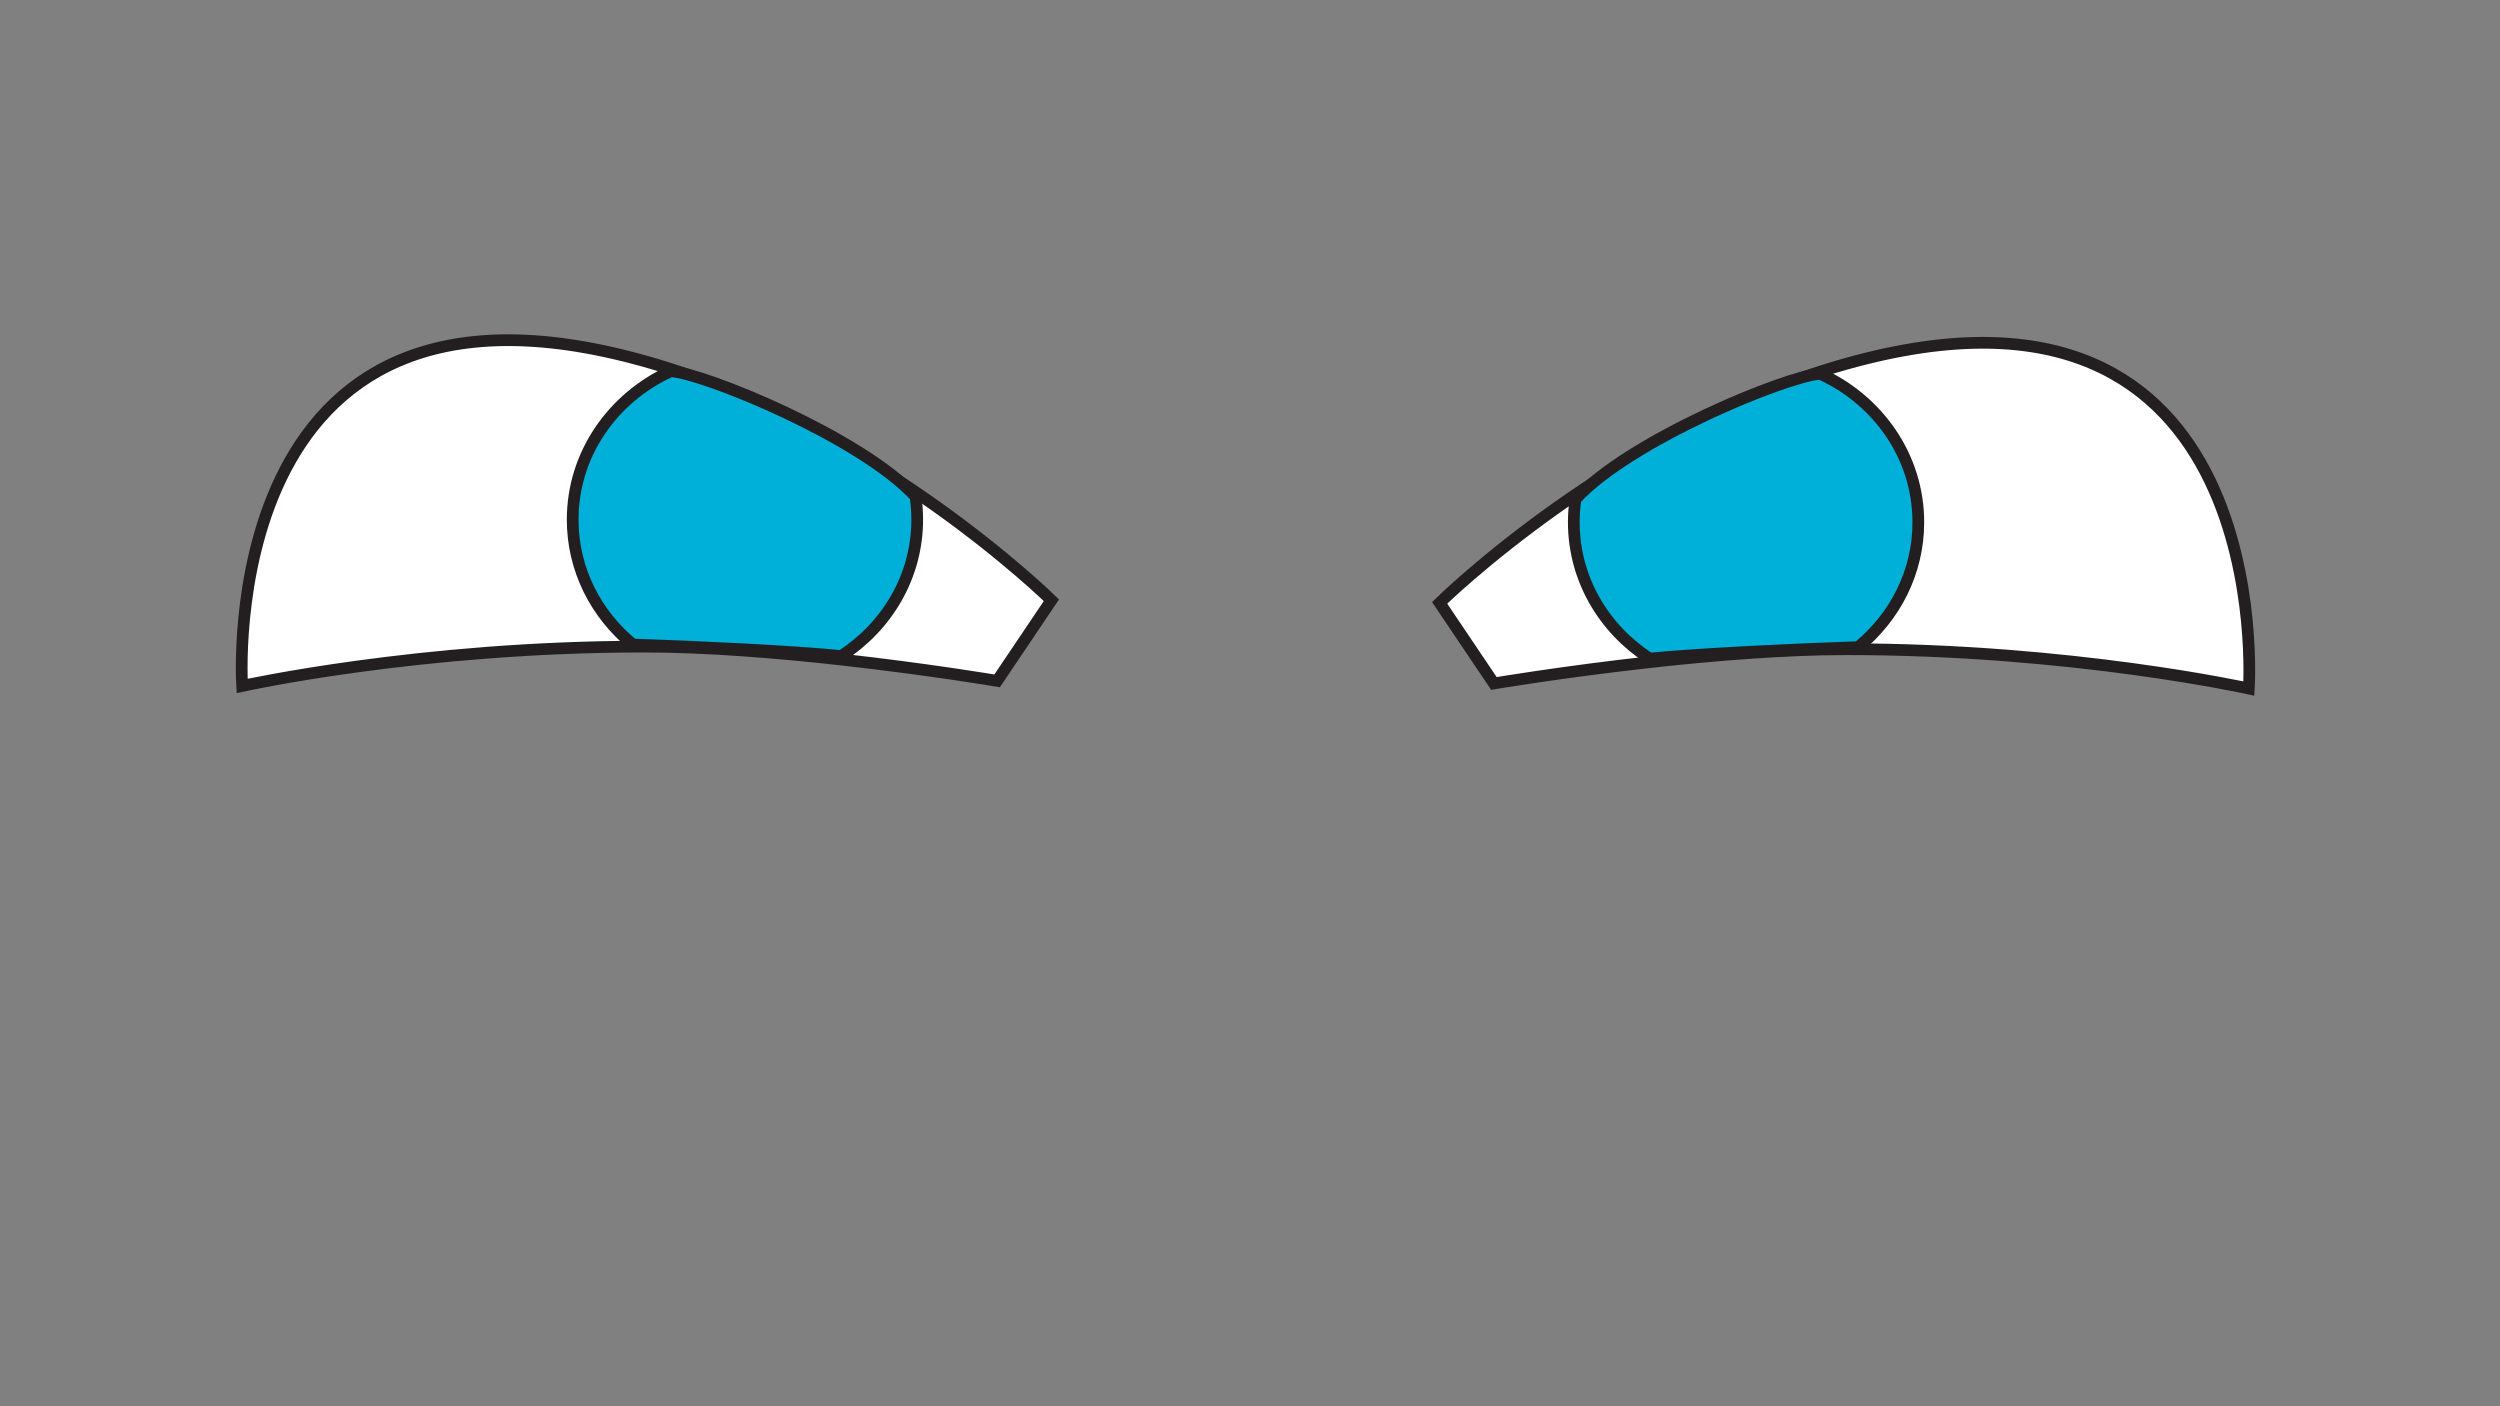
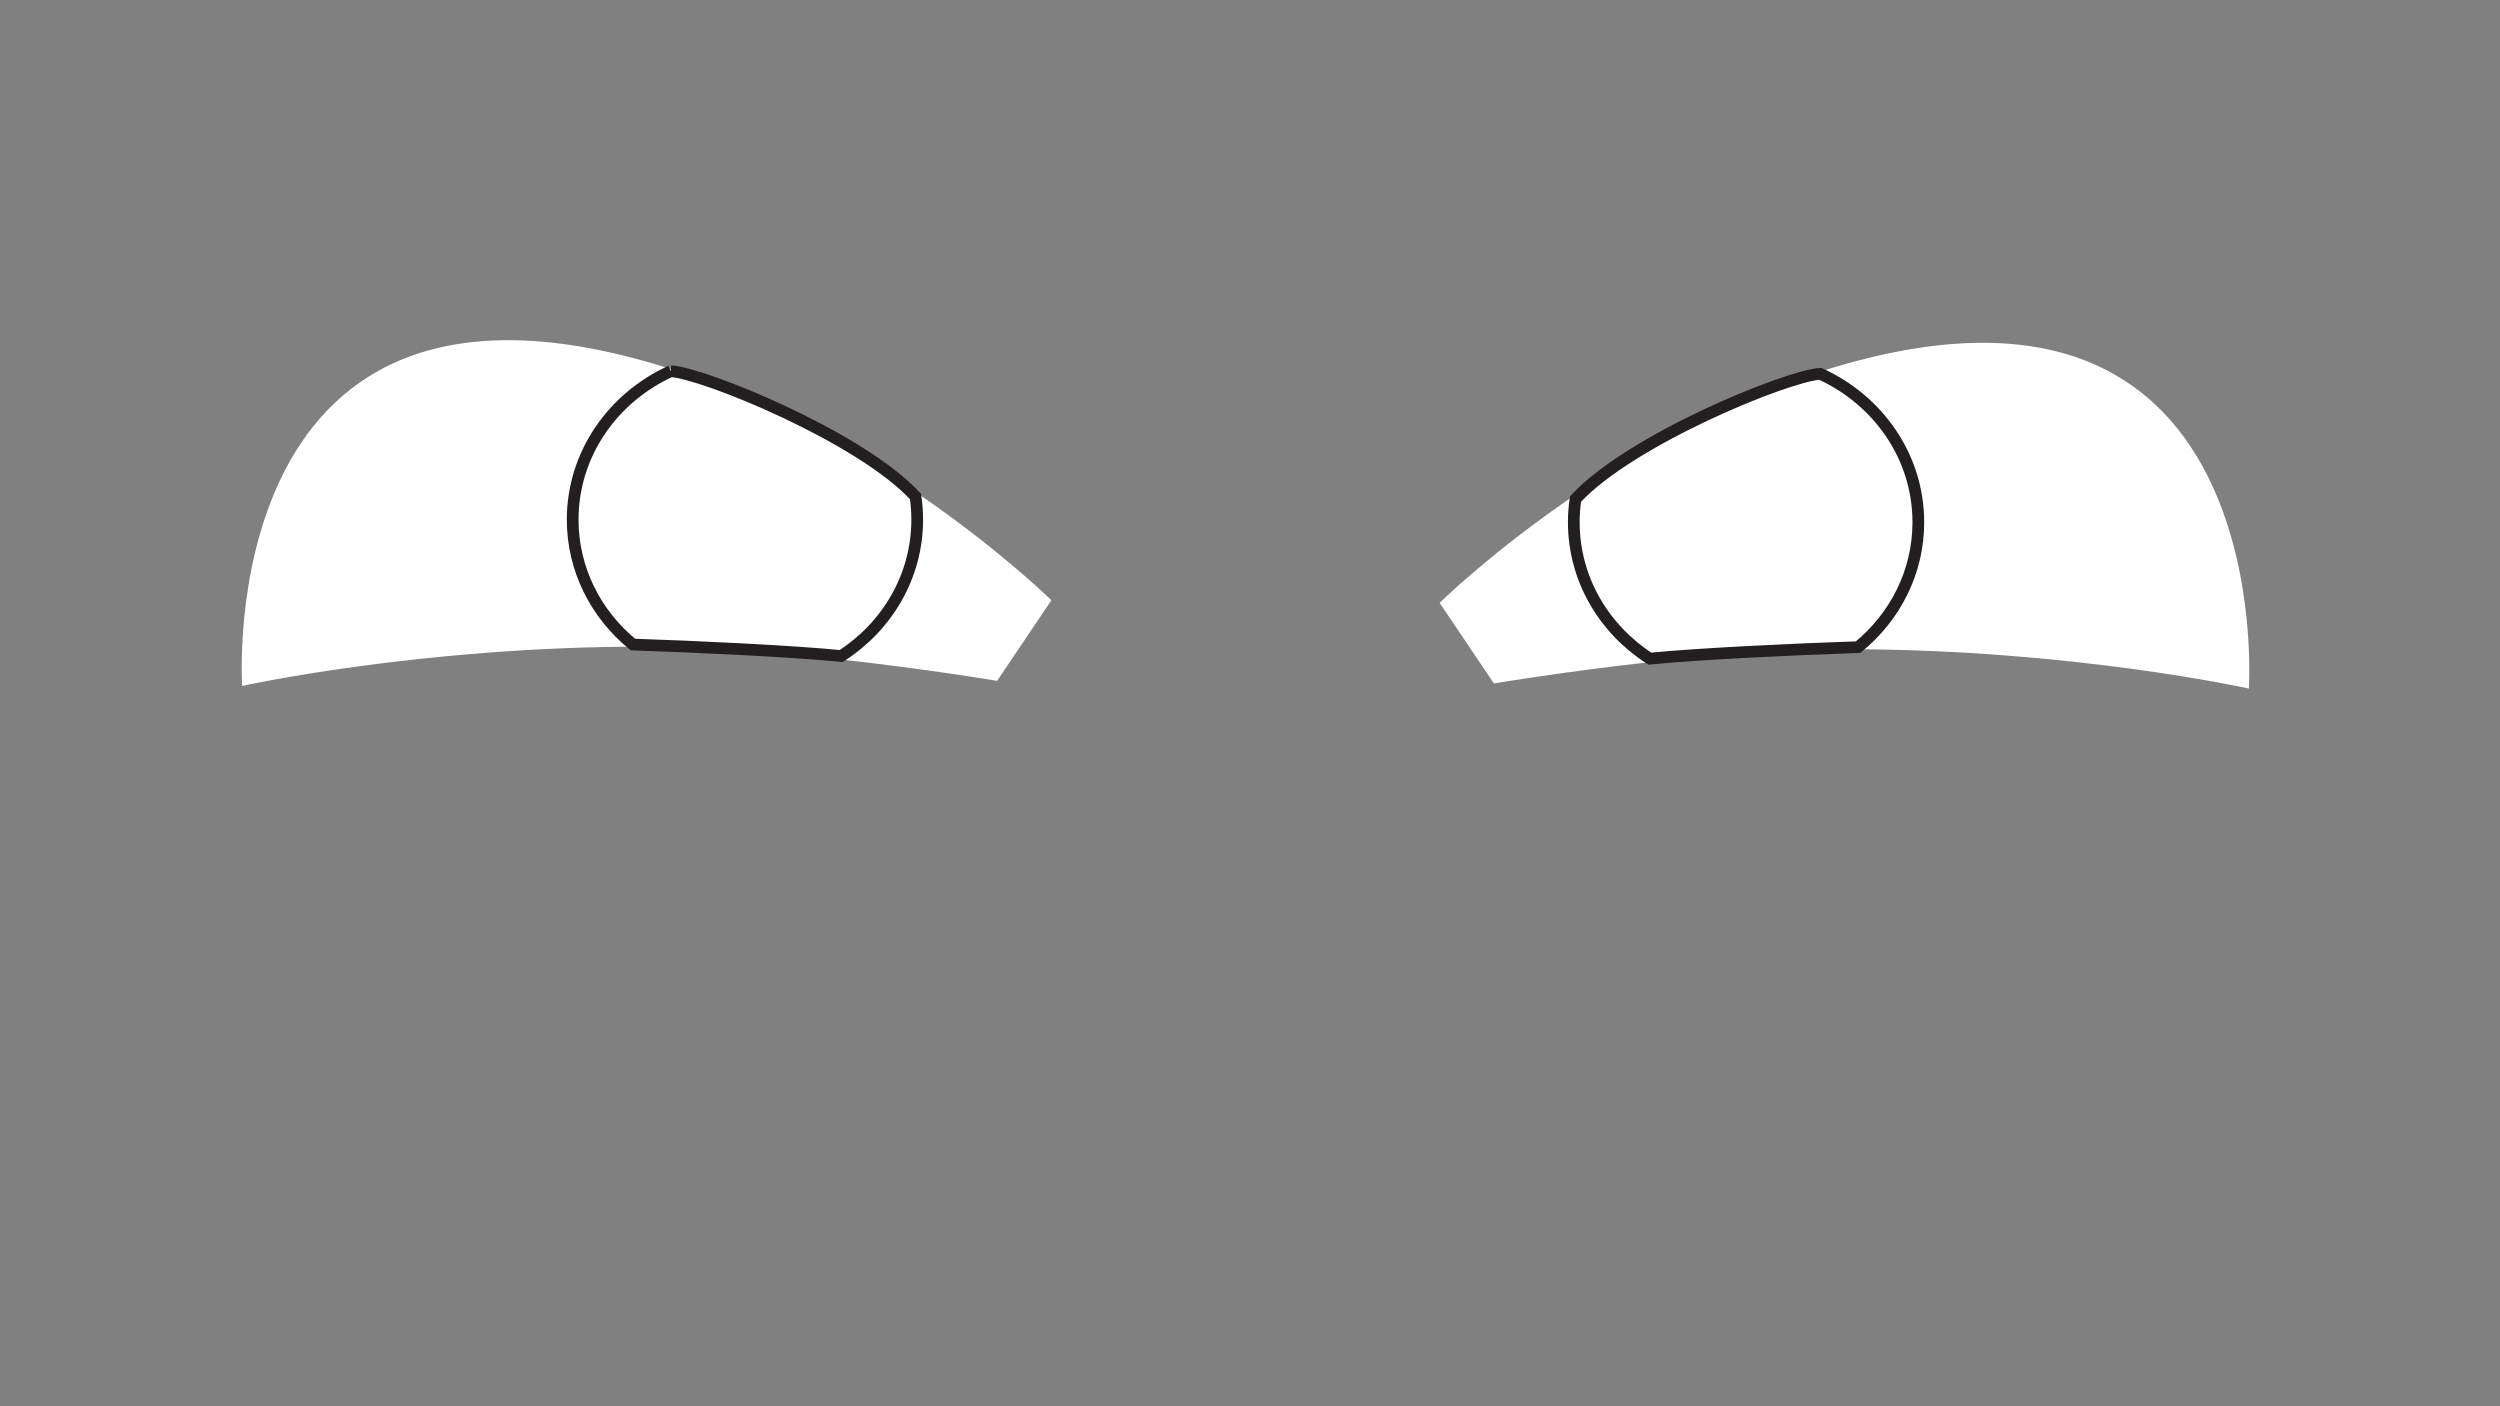
<svg xmlns="http://www.w3.org/2000/svg" xmlns:ns1="http://www.inkscape.org/namespaces/inkscape" xmlns:ns2="http://sodipodi.sourceforge.net/DTD/sodipodi-0.dtd" id="svg2" version="1.1" ns1:version="0.91 r13725" xml:space="preserve" width="2400" height="1350" viewBox="0 0 2400 1350" ns2:docname="Anabelle-Angry-Eyes-Blink.svg">
  <rect x="0" y="0" width="2400" height="1350" fill="#808080" stroke="none" />
  <defs id="defs6">
    <clipPath clipPathUnits="userSpaceOnUse" id="clipPath16">
      <path d="m 0,1080 1920,0 L 1920,0 0,0 0,1080 Z" id="path18" ns1:connector-curvature="0" />
    </clipPath>
  </defs>
  <ns2:namedview pagecolor="#ffffff" bordercolor="#666666" borderopacity="1" objecttolerance="10" gridtolerance="10" guidetolerance="10" ns1:pageopacity="0" ns1:pageshadow="2" ns1:window-width="640" ns1:window-height="480" id="namedview4" showgrid="false" ns1:zoom="0.17291667" ns1:cx="644.81928" ns1:cy="675" ns1:window-x="0" ns1:window-y="0" ns1:window-maximized="0" ns1:current-layer="g10" />
  <g id="g10" ns1:groupmode="layer" ns1:label="Anabelle-Angry-Eyes-Blink" transform="matrix(1.25,0,0,-1.25,0,1350)">
    <g id="g12">
      <g id="g14" clip-path="url(#clipPath16)">
        <g id="g20" transform="translate(1417.832,800.578)">
          <path d="m 0,0 c -176.049,-49.486 -312.203,-183.569 -312.203,-183.569 l 41.687,-61.906 c 0,0 53.391,9.027 120.862,16.504 47.702,5.286 102.443,9.799 150.33,9.799 172.424,0 308.609,-30.211 308.609,-30.211 0,0 23.297,342.869 -309.285,249.383 m -1231.852,-247.383 c 0,0 136.185,30.211 308.61,30.211 47.887,0 102.628,-4.513 150.33,-9.799 67.471,-7.477 120.861,-16.504 120.861,-16.504 l 41.688,61.906 c 0,0 -136.155,134.083 -312.203,183.569 -332.582,93.486 -309.286,-249.383 -309.286,-249.383" style="fill:#ffffff;fill-opacity:1;fill-rule:nonzero;stroke:none" id="path22" ns1:connector-curvature="0" />
        </g>
        <g id="g24" transform="translate(1417.832,800.578)">
-           <path d="m 0,0 c -176.049,-49.486 -312.203,-183.569 -312.203,-183.569 l 41.687,-61.906 c 0,0 53.391,9.027 120.862,16.504 47.702,5.286 102.443,9.799 150.33,9.799 172.424,0 308.609,-30.211 308.609,-30.211 0,0 23.297,342.869 -309.285,249.383 z m -1231.852,-247.383 c 0,0 136.185,30.211 308.61,30.211 47.887,0 102.628,-4.513 150.33,-9.799 67.471,-7.477 120.861,-16.504 120.861,-16.504 l 41.688,61.906 c 0,0 -136.155,134.083 -312.203,183.569 -332.582,93.486 -309.286,-249.383 -309.286,-249.383 z" style="fill:none;stroke:#231f20;stroke-width:9;stroke-linecap:butt;stroke-linejoin:miter;stroke-miterlimit:4;stroke-dasharray:none;stroke-opacity:1" id="path26" ns1:connector-curvature="0" />
-         </g>
+           </g>
        <g id="g28" transform="translate(1397.947,792.92)">
-           <path d="m 0,0 c -25.697,-1.58 -145.965,-50.684 -187.967,-96.225 -0.857,-5.811 -1.302,-11.748 -1.302,-17.784 0,-43.607 23.156,-82.052 58.372,-104.743 36.883,3.679 111.605,7.237 159.985,8.822 28.308,23.161 46.246,57.542 46.246,95.921 C 75.334,-63.733 44.555,-20.32 0,0 m -882.797,2 c -44.554,-20.32 -75.334,-63.733 -75.334,-114.009 0,-38.379 17.937,-72.76 46.246,-95.921 48.38,-1.585 123.102,-5.143 159.986,-8.822 35.215,22.691 58.371,61.136 58.371,104.743 0,6.036 -0.444,11.973 -1.302,17.784 C -736.833,-48.684 -857.1,0.42 -882.797,2" style="fill:#00b0d8;fill-opacity:1;fill-rule:nonzero;stroke:none" id="path30" ns1:connector-curvature="0" />
-         </g>
+           </g>
        <g id="g32" transform="translate(1397.947,792.92)">
-           <path d="m 0,0 c -25.697,-1.58 -145.965,-50.684 -187.967,-96.225 -0.857,-5.811 -1.302,-11.748 -1.302,-17.784 0,-43.607 23.156,-82.052 58.372,-104.743 36.883,3.679 111.605,7.237 159.985,8.822 28.308,23.161 46.246,57.542 46.246,95.921 C 75.334,-63.733 44.555,-20.32 0,0 Z m -882.797,2 c -44.554,-20.32 -75.334,-63.733 -75.334,-114.009 0,-38.379 17.937,-72.76 46.246,-95.921 48.38,-1.585 123.102,-5.143 159.986,-8.822 35.215,22.691 58.371,61.136 58.371,104.743 0,6.036 -0.444,11.973 -1.302,17.784 C -736.833,-48.684 -857.1,0.42 -882.797,2 Z" style="fill:none;stroke:#231f20;stroke-width:9;stroke-linecap:butt;stroke-linejoin:miter;stroke-miterlimit:4;stroke-dasharray:none;stroke-opacity:1" id="path34" ns1:connector-curvature="0" />
+           <path d="m 0,0 c -25.697,-1.58 -145.965,-50.684 -187.967,-96.225 -0.857,-5.811 -1.302,-11.748 -1.302,-17.784 0,-43.607 23.156,-82.052 58.372,-104.743 36.883,3.679 111.605,7.237 159.985,8.822 28.308,23.161 46.246,57.542 46.246,95.921 C 75.334,-63.733 44.555,-20.32 0,0 Z m -882.797,2 c -44.554,-20.32 -75.334,-63.733 -75.334,-114.009 0,-38.379 17.937,-72.76 46.246,-95.921 48.38,-1.585 123.102,-5.143 159.986,-8.822 35.215,22.691 58.371,61.136 58.371,104.743 0,6.036 -0.444,11.973 -1.302,17.784 C -736.833,-48.684 -857.1,0.42 -882.797,2 " style="fill:none;stroke:#231f20;stroke-width:9;stroke-linecap:butt;stroke-linejoin:miter;stroke-miterlimit:4;stroke-dasharray:none;stroke-opacity:1" id="path34" ns1:connector-curvature="0" />
        </g>
      </g>
    </g>
  </g>
</svg>